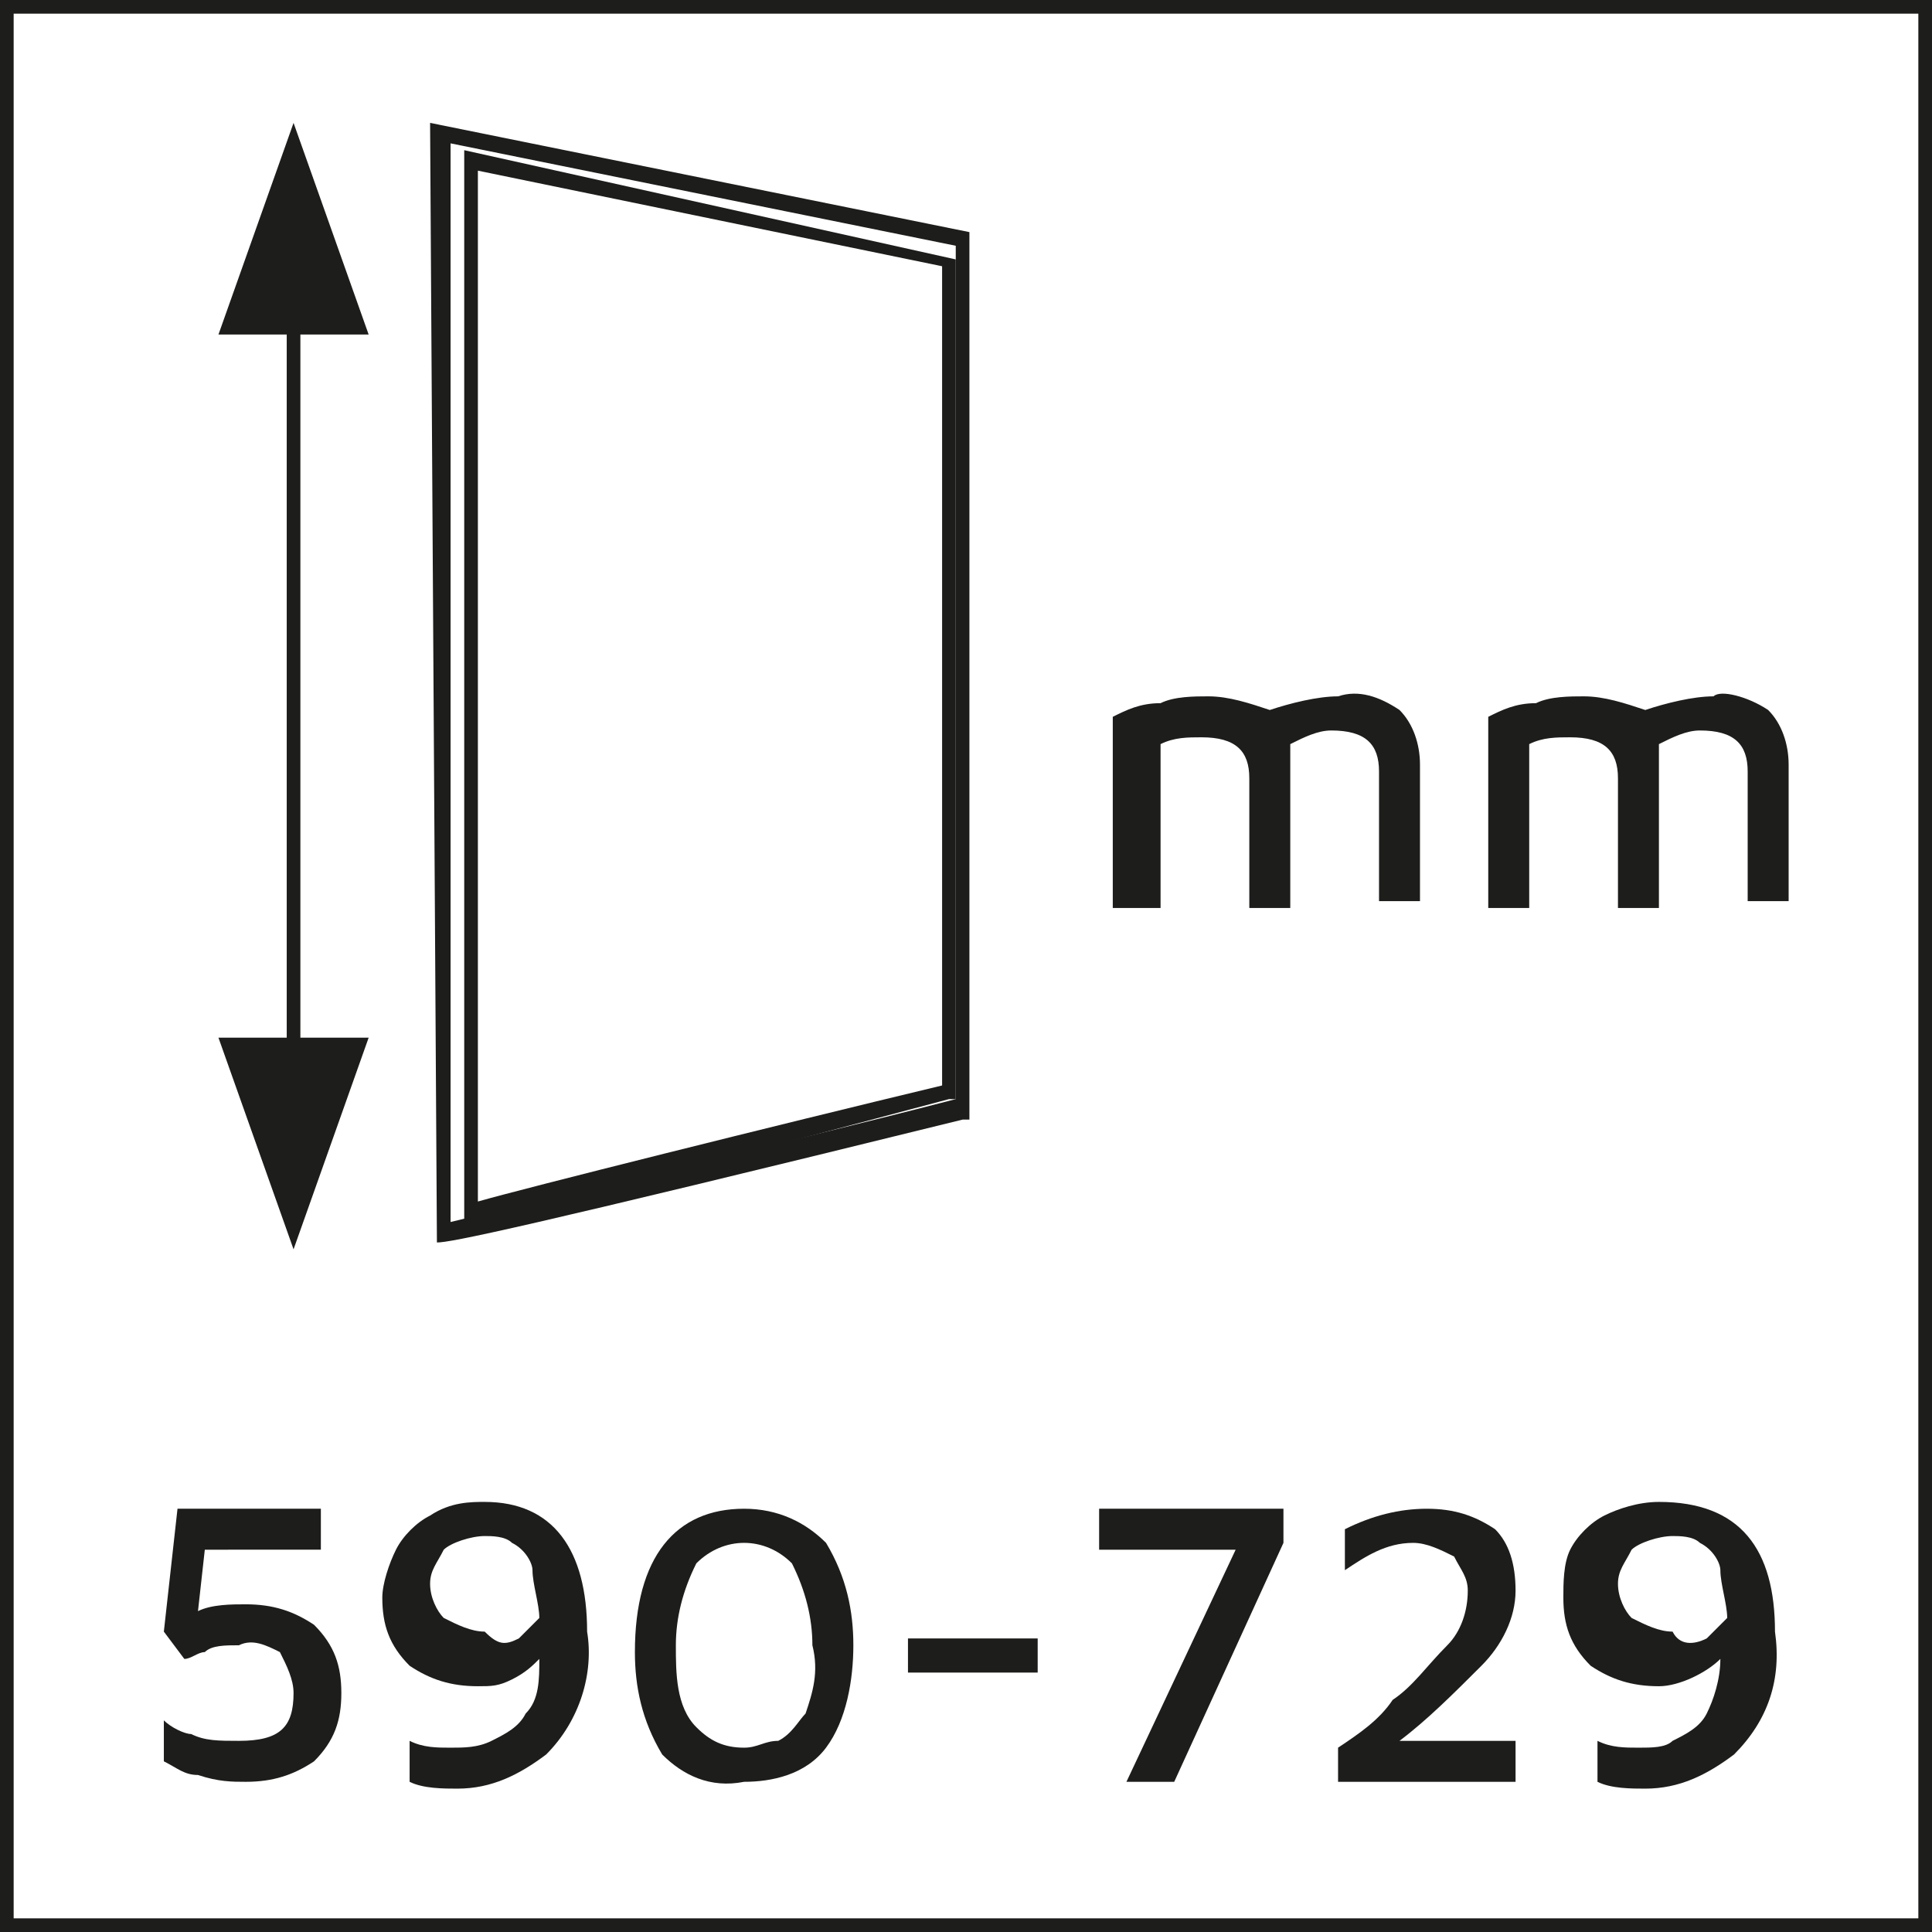
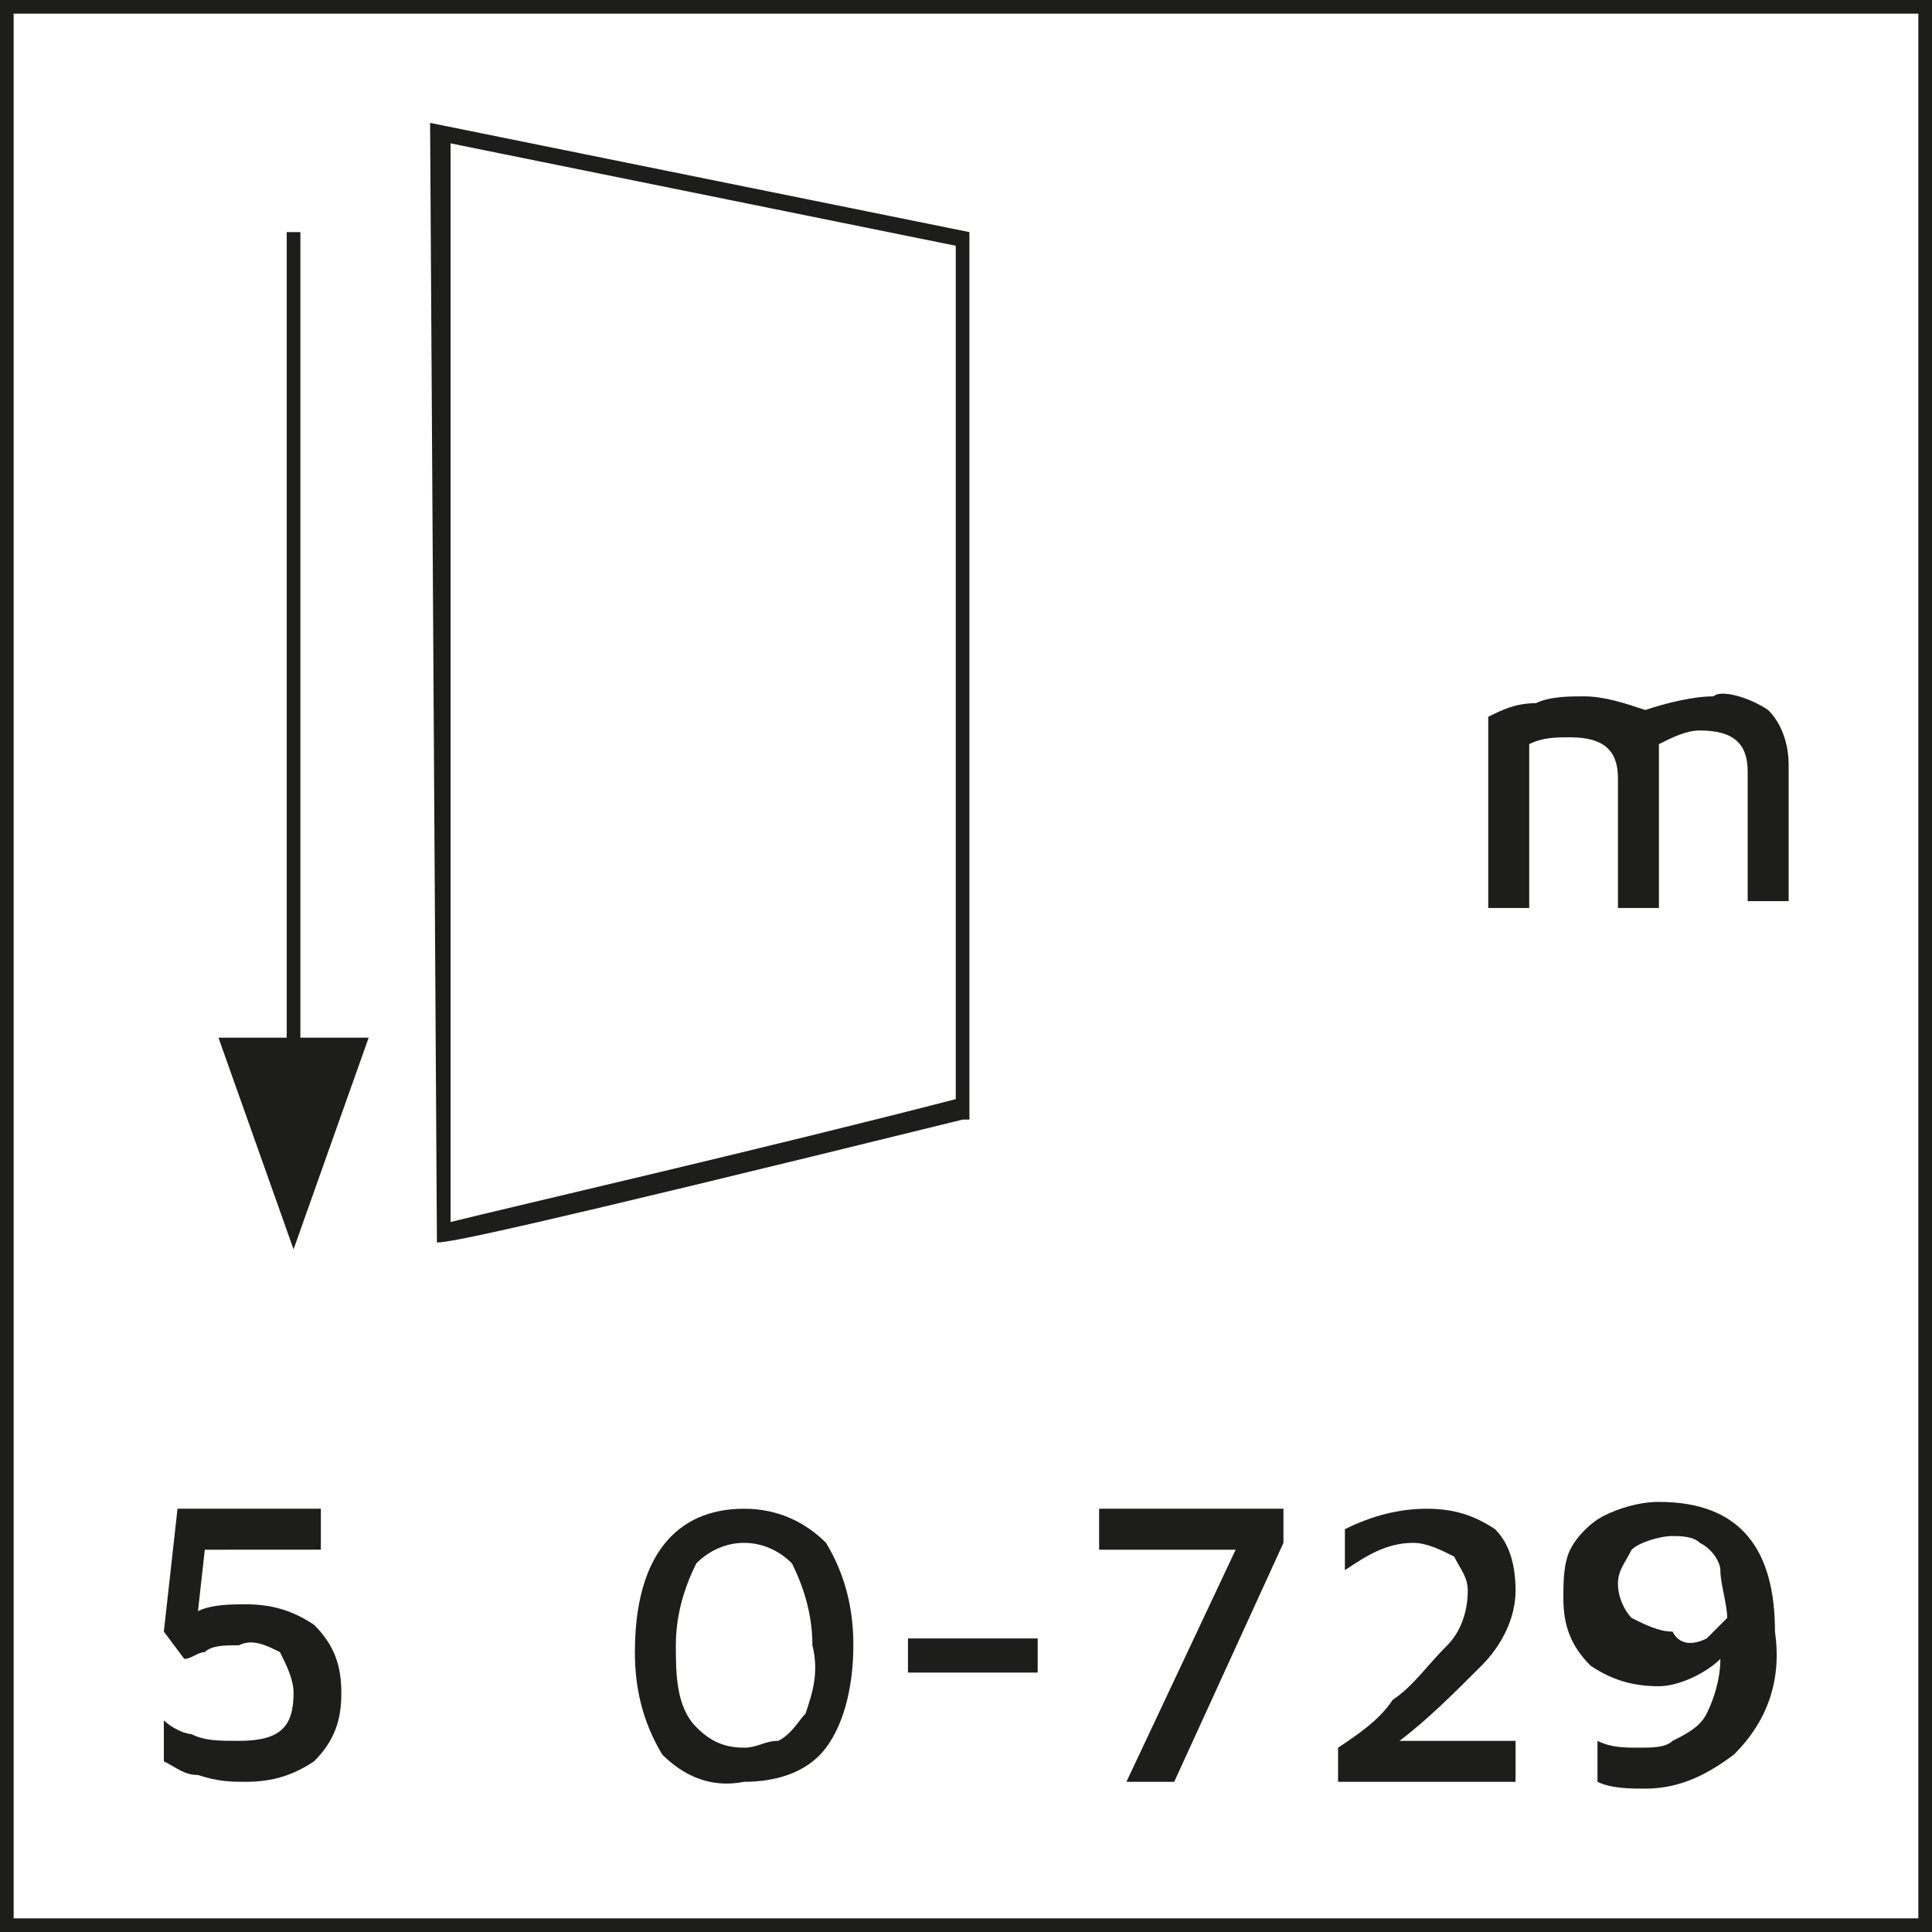
<svg xmlns="http://www.w3.org/2000/svg" xmlns:xlink="http://www.w3.org/1999/xlink" version="1.1" id="Capa_1" x="0px" y="0px" viewBox="0 0 28.3 28.3" style="enable-background:new 0 0 28.3 28.3;" xml:space="preserve">
  <rect x="0" y="0" width="28.3" height="28.3" fill="#808080" stroke="none" />
  <style type="text/css">
	.st0{fill:#FFFFFF;}
	.st1{clip-path:url(#SVGID_00000171709990505746007240000003966933910787303615_);}
	.st2{fill:#1D1D1B;}
	.st3{clip-path:url(#SVGID_00000070827966102767801590000014357908375369090448_);}
</style>
  <rect x="0.1" y="0.1" class="st0" width="28.2" height="28.1" />
  <g>
    <defs>
      <rect id="SVGID_1_" y="0" width="28.4" height="28.4" />
    </defs>
    <clipPath id="SVGID_00000101063027117606075980000000553700329660415906_">
      <use xlink:href="#SVGID_1_" style="overflow:visible;" />
    </clipPath>
    <g style="clip-path:url(#SVGID_00000101063027117606075980000000553700329660415906_);">
      <path class="st2" d="M28.4,28.3H0V0h28.4V28.3z M0.2,28.1h27.9V0.2H0.2V28.1z" />
    </g>
  </g>
-   <path class="st2" d="M20.5,10.4c0.2,0.2,0.3,0.5,0.3,0.8v2h-0.6v-1.9c0-0.4-0.2-0.6-0.7-0.6c-0.2,0-0.4,0.1-0.6,0.2  c0,0.1,0,0.3,0,0.4v2h-0.6v-1.9c0-0.4-0.2-0.6-0.7-0.6c-0.2,0-0.4,0-0.6,0.1v2.4h-0.7v-2.8c0.2-0.1,0.4-0.2,0.7-0.2  c0.2-0.1,0.5-0.1,0.7-0.1c0.3,0,0.6,0.1,0.9,0.2c0.3-0.1,0.7-0.2,1-0.2C19.9,10.1,20.2,10.2,20.5,10.4z" />
  <path class="st2" d="M25.9,10.4c0.2,0.2,0.3,0.5,0.3,0.8v2h-0.6v-1.9c0-0.4-0.2-0.6-0.7-0.6c-0.2,0-0.4,0.1-0.6,0.2  c0,0.1,0,0.3,0,0.4v2h-0.6v-1.9c0-0.4-0.2-0.6-0.7-0.6c-0.2,0-0.4,0-0.6,0.1v2.4h-0.6v-2.8c0.2-0.1,0.4-0.2,0.7-0.2  c0.2-0.1,0.5-0.1,0.7-0.1c0.3,0,0.6,0.1,0.9,0.2c0.3-0.1,0.7-0.2,1-0.2C25.2,10.1,25.6,10.2,25.9,10.4z" />
  <g>
    <defs>
      <rect id="SVGID_00000091011482912654519150000007879555110706329472_" y="0" width="28.4" height="28.4" />
    </defs>
    <clipPath id="SVGID_00000101062356296009011490000003597791498901018028_">
      <use xlink:href="#SVGID_00000091011482912654519150000007879555110706329472_" style="overflow:visible;" />
    </clipPath>
    <g style="clip-path:url(#SVGID_00000101062356296009011490000003597791498901018028_);">
-       <path class="st0" d="M6.5,18.1V1.9l7.6,1.5v12.8C14.1,16.3,6.5,18.2,6.5,18.1" />
      <path class="st2" d="M6.4,18.2L6.4,18.2L6.4,18.2L6.3,1.8l7.9,1.6v13h-0.1C7.6,18,6.6,18.2,6.4,18.2z M6.6,2.1v15.8    c0.8-0.2,4.7-1.1,7.4-1.8V3.6L6.6,2.1z" />
-       <path class="st2" d="M6.8,17.9C6.8,17.9,6.8,17.9,6.8,17.9L6.8,17.9l0-15.7L14,3.8v12.3h-0.1C7.9,17.7,7,17.9,6.8,17.9z M7,2.5    v15.1c0.7-0.2,4.3-1.1,6.8-1.7v-12L7,2.5z" />
    </g>
  </g>
  <rect x="4.2" y="3.4" class="st2" width="0.2" height="13.2" />
-   <polygon class="st2" points="5.4,4.9 3.2,4.9 4.3,1.8 " />
  <polygon class="st2" points="5.4,15.2 3.2,15.2 4.3,18.3 " />
  <path class="st2" d="M4.6,23.8c0.3,0.3,0.4,0.6,0.4,1c0,0.4-0.1,0.7-0.4,1c-0.3,0.2-0.6,0.3-1,0.3c-0.2,0-0.4,0-0.7-0.1  c-0.2,0-0.3-0.1-0.5-0.2v-0.6c0.1,0.1,0.3,0.2,0.4,0.2c0.2,0.1,0.4,0.1,0.7,0.1c0.6,0,0.8-0.2,0.8-0.7c0-0.2-0.1-0.4-0.2-0.6  c-0.2-0.1-0.4-0.2-0.6-0.1c-0.2,0-0.4,0-0.5,0.1c-0.1,0-0.2,0.1-0.3,0.1l-0.3-0.4l0.2-1.8h2.1v0.6H3l-0.1,0.9  c0.2-0.1,0.5-0.1,0.7-0.1C4,23.5,4.3,23.6,4.6,23.8z" />
-   <path class="st2" d="M8.6,23.9c0.1,0.6-0.1,1.3-0.6,1.8c-0.4,0.3-0.8,0.5-1.3,0.5c-0.2,0-0.5,0-0.7-0.1v-0.6  c0.2,0.1,0.4,0.1,0.6,0.1c0.2,0,0.4,0,0.6-0.1c0.2-0.1,0.4-0.2,0.5-0.4c0.2-0.2,0.2-0.5,0.2-0.8c-0.1,0.1-0.2,0.2-0.4,0.3  c-0.2,0.1-0.3,0.1-0.5,0.1c-0.4,0-0.7-0.1-1-0.3c-0.3-0.3-0.4-0.6-0.4-1c0-0.2,0.1-0.5,0.2-0.7c0.1-0.2,0.3-0.4,0.5-0.5  C6.6,22,6.9,22,7.1,22C8.1,22,8.6,22.7,8.6,23.9z M7.6,24c0.1-0.1,0.2-0.2,0.3-0.3c0-0.2-0.1-0.5-0.1-0.7c0-0.1-0.1-0.3-0.3-0.4  c-0.1-0.1-0.3-0.1-0.4-0.1c-0.2,0-0.5,0.1-0.6,0.2c-0.1,0.2-0.2,0.3-0.2,0.5c0,0.2,0.1,0.4,0.2,0.5c0.2,0.1,0.4,0.2,0.6,0.2  C7.3,24.1,7.4,24.1,7.6,24z" />
  <path class="st2" d="M9.7,25.7c-0.3-0.5-0.4-1-0.4-1.5c0-1.4,0.6-2.1,1.6-2.1c0.5,0,0.9,0.2,1.2,0.5c0.3,0.5,0.4,1,0.4,1.5  c0,0.5-0.1,1.1-0.4,1.5c-0.3,0.4-0.8,0.5-1.2,0.5C10.4,26.2,10,26,9.7,25.7z M11.4,25.5c0.2-0.1,0.3-0.3,0.4-0.4  c0.1-0.3,0.2-0.6,0.1-1c0-0.4-0.1-0.8-0.3-1.2c-0.4-0.4-1-0.4-1.4,0c0,0,0,0,0,0c-0.2,0.4-0.3,0.8-0.3,1.2c0,0.4,0,0.9,0.3,1.2  c0.2,0.2,0.4,0.3,0.7,0.3C11.1,25.6,11.2,25.5,11.4,25.5z" />
  <path class="st2" d="M13.3,24h1.9v0.5h-1.9V24z" />
  <path class="st2" d="M18.8,22.1v0.5l-1.6,3.5h-0.7l1.6-3.4h-2v-0.6H18.8z" />
  <path class="st2" d="M22.2,25.5v0.6h-2.6v-0.5c0.3-0.2,0.6-0.4,0.8-0.7c0.3-0.2,0.5-0.5,0.8-0.8c0.2-0.2,0.3-0.5,0.3-0.8  c0-0.2-0.1-0.3-0.2-0.5c-0.2-0.1-0.4-0.2-0.6-0.2c-0.4,0-0.7,0.2-1,0.4v-0.6c0.4-0.2,0.8-0.3,1.2-0.3c0.4,0,0.7,0.1,1,0.3  c0.2,0.2,0.3,0.5,0.3,0.9c0,0.4-0.2,0.8-0.5,1.1c-0.4,0.4-0.8,0.8-1.2,1.1H22.2z" />
  <path class="st2" d="M26,23.9c0.1,0.7-0.1,1.3-0.6,1.8c-0.4,0.3-0.8,0.5-1.3,0.5c-0.2,0-0.5,0-0.7-0.1v-0.6c0.2,0.1,0.4,0.1,0.6,0.1  c0.2,0,0.4,0,0.5-0.1c0.2-0.1,0.4-0.2,0.5-0.4c0.1-0.2,0.2-0.5,0.2-0.8c-0.2,0.2-0.6,0.4-0.9,0.4c-0.4,0-0.7-0.1-1-0.3  c-0.3-0.3-0.4-0.6-0.4-1c0-0.2,0-0.5,0.1-0.7c0.1-0.2,0.3-0.4,0.5-0.5c0.2-0.1,0.5-0.2,0.8-0.2C25.5,22,26,22.7,26,23.9z M25,24  c0.1-0.1,0.2-0.2,0.3-0.3c0-0.2-0.1-0.5-0.1-0.7c0-0.1-0.1-0.3-0.3-0.4c-0.1-0.1-0.3-0.1-0.4-0.1c-0.2,0-0.5,0.1-0.6,0.2  c-0.1,0.2-0.2,0.3-0.2,0.5c0,0.2,0.1,0.4,0.2,0.5c0.2,0.1,0.4,0.2,0.6,0.2C24.6,24.1,24.8,24.1,25,24z" />
</svg>